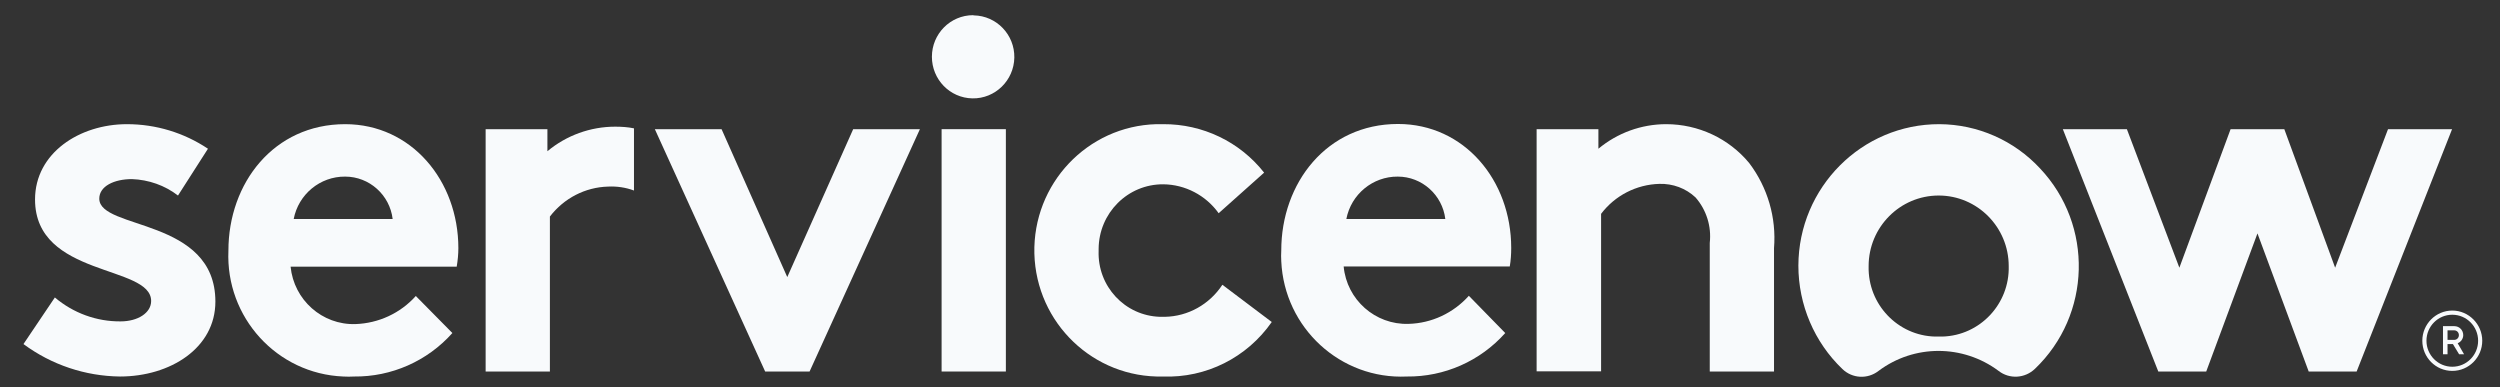
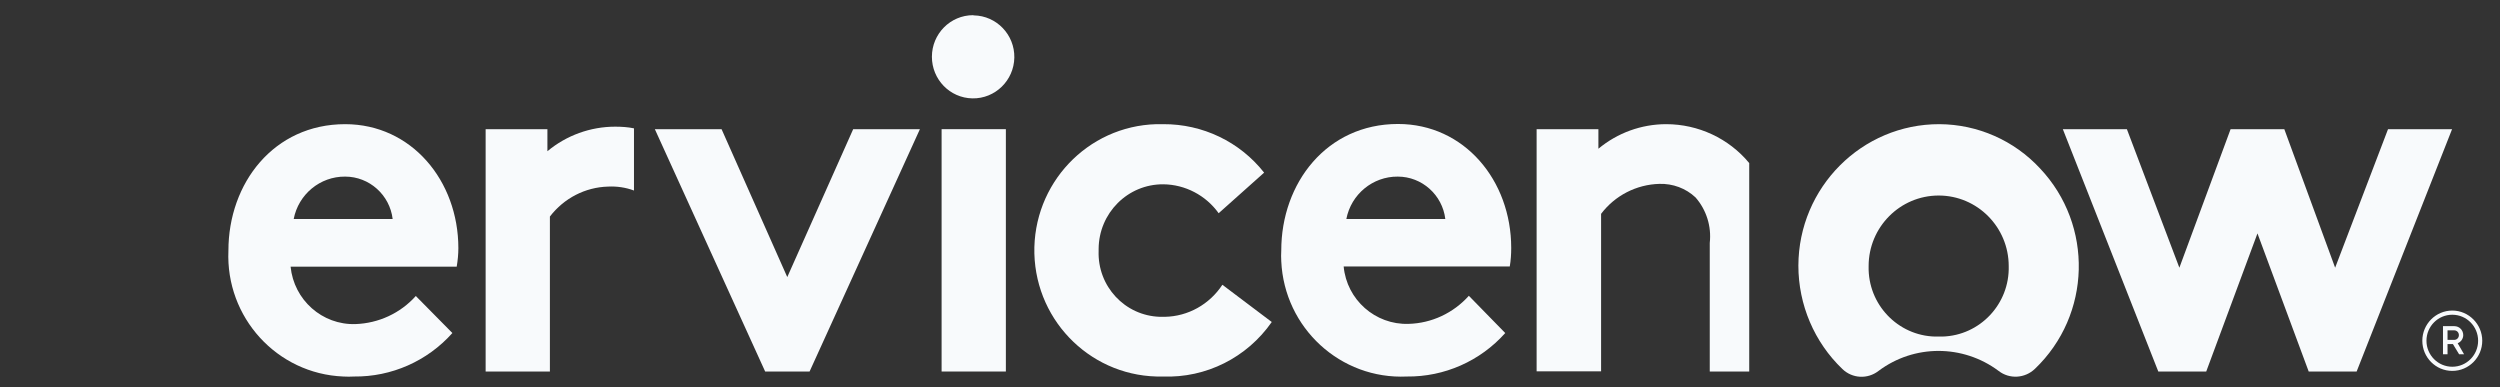
<svg xmlns="http://www.w3.org/2000/svg" width="142" height="22" viewBox="0 0 142 22" fill="none">
  <rect x="0" y="0" width="142" height="22" fill="#333333" stroke="none" />
  <g clip-path="url(#clip0_23_8827)">
    <path fill-rule="evenodd" clip-rule="evenodd" d="M34.942 7.195C33.534 7.195 32.172 7.691 31.093 8.589V7.337H27.584V21.102H31.234V12.3C32.032 11.26 33.24 10.633 34.543 10.598C35.036 10.574 35.54 10.645 36.01 10.822V7.29C35.669 7.219 35.306 7.195 34.942 7.195Z" fill="#F8FAFC" />
-     <path fill-rule="evenodd" clip-rule="evenodd" d="M3.116 16.896C4.161 17.782 5.487 18.267 6.848 18.255C7.834 18.255 8.585 17.77 8.585 17.097C8.585 15.029 1.99 15.762 1.99 11.331C1.99 8.696 4.513 7.053 7.212 7.053C8.855 7.053 10.451 7.538 11.812 8.448L10.11 11.106C9.359 10.527 8.444 10.208 7.493 10.173C6.484 10.173 5.639 10.575 5.639 11.283C5.639 13.068 12.234 12.359 12.234 17.132C12.234 19.767 9.676 21.386 6.813 21.386C4.841 21.362 2.928 20.724 1.333 19.543L3.116 16.896Z" fill="#F8FAFC" />
    <path fill-rule="evenodd" clip-rule="evenodd" d="M26.035 14.096C26.035 10.267 23.371 7.053 19.604 7.053C15.556 7.053 12.974 10.397 12.974 14.237C12.81 18.03 15.732 21.232 19.499 21.386C19.698 21.398 19.909 21.398 20.109 21.386C22.233 21.41 24.275 20.512 25.695 18.916L23.618 16.813C22.738 17.794 21.505 18.361 20.191 18.408C18.302 18.467 16.694 17.038 16.506 15.147H25.941C26 14.793 26.035 14.438 26.035 14.096ZM16.682 12.441C16.952 11.035 18.184 10.019 19.604 10.031C20.977 10.031 22.139 11.071 22.303 12.441H16.682Z" fill="#F8FAFC" />
    <path fill-rule="evenodd" clip-rule="evenodd" d="M44.717 15.738L48.461 7.337H52.251L45.984 21.102H43.461L37.195 7.337H40.985L44.717 15.738Z" fill="#F8FAFC" />
    <path fill-rule="evenodd" clip-rule="evenodd" d="M55.314 0.874C56.605 0.897 57.637 1.972 57.614 3.272C57.59 4.572 56.523 5.612 55.232 5.588C53.953 5.565 52.932 4.513 52.932 3.225C52.932 1.925 53.976 0.862 55.279 0.862C55.29 0.874 55.302 0.874 55.314 0.874Z" fill="#F8FAFC" />
    <path d="M57.133 7.337H53.483V21.102H57.133V7.337Z" fill="#F8FAFC" />
    <path fill-rule="evenodd" clip-rule="evenodd" d="M72.236 18.29C70.828 20.311 68.504 21.48 66.051 21.386C62.12 21.48 58.858 18.361 58.752 14.403C58.658 10.444 61.756 7.16 65.688 7.053C65.817 7.053 65.946 7.053 66.075 7.053C68.305 7.042 70.417 8.046 71.802 9.806L69.22 12.111C68.492 11.094 67.319 10.48 66.075 10.468C64.056 10.456 62.413 12.099 62.402 14.143C62.402 14.178 62.402 14.214 62.402 14.249C62.331 16.258 63.892 17.936 65.887 17.995C65.981 17.995 66.075 17.995 66.169 17.995C67.483 17.971 68.703 17.286 69.431 16.175L72.236 18.29Z" fill="#F8FAFC" />
    <path fill-rule="evenodd" clip-rule="evenodd" d="M85.497 18.916C84.077 20.512 82.035 21.41 79.911 21.386C76.144 21.563 72.952 18.633 72.776 14.84C72.764 14.639 72.764 14.438 72.776 14.226C72.776 10.397 75.358 7.042 79.406 7.042C83.173 7.042 85.837 10.244 85.837 14.084C85.837 14.438 85.814 14.793 85.755 15.135H76.32C76.496 17.026 78.115 18.456 80.005 18.396C81.319 18.361 82.551 17.782 83.431 16.801L85.497 18.916ZM82.094 12.441C81.929 11.071 80.767 10.031 79.394 10.031C77.975 10.019 76.742 11.035 76.472 12.441H82.094Z" fill="#F8FAFC" />
-     <path fill-rule="evenodd" clip-rule="evenodd" d="M87.28 21.102V7.337H90.789V8.448C91.869 7.55 93.23 7.053 94.638 7.053C96.457 7.053 98.194 7.857 99.356 9.263C100.4 10.645 100.905 12.359 100.764 14.096V21.102H97.114V13.8C97.22 12.867 96.927 11.921 96.305 11.213C95.753 10.693 95.014 10.421 94.251 10.444C92.948 10.48 91.728 11.106 90.942 12.146V21.09H87.28V21.102Z" fill="#F8FAFC" />
+     <path fill-rule="evenodd" clip-rule="evenodd" d="M87.28 21.102V7.337H90.789V8.448C91.869 7.55 93.23 7.053 94.638 7.053C96.457 7.053 98.194 7.857 99.356 9.263V21.102H97.114V13.8C97.22 12.867 96.927 11.921 96.305 11.213C95.753 10.693 95.014 10.421 94.251 10.444C92.948 10.48 91.728 11.106 90.942 12.146V21.09H87.28V21.102Z" fill="#F8FAFC" />
    <path fill-rule="evenodd" clip-rule="evenodd" d="M110.163 7.053C105.751 7.041 102.16 10.645 102.148 15.088C102.148 17.309 103.052 19.436 104.648 20.96C105.211 21.504 106.08 21.551 106.702 21.067C108.72 19.554 111.49 19.554 113.52 21.067C114.142 21.551 115.022 21.492 115.585 20.949C118.789 17.888 118.918 12.796 115.878 9.57C114.4 7.975 112.334 7.065 110.163 7.053ZM110.117 19.117C107.981 19.176 106.197 17.475 106.138 15.324C106.138 15.253 106.138 15.182 106.138 15.112C106.138 12.902 107.922 11.106 110.117 11.106C112.311 11.106 114.095 12.902 114.095 15.112C114.153 17.262 112.464 19.058 110.328 19.117C110.257 19.117 110.187 19.117 110.117 19.117Z" fill="#F8FAFC" />
    <path fill-rule="evenodd" clip-rule="evenodd" d="M125.314 21.102H122.591L117.169 7.337H120.807L123.788 15.206L126.698 7.337H129.749L132.636 15.206L135.64 7.337H139.278L133.857 21.102H131.134L128.224 13.257L125.314 21.102Z" fill="#F8FAFC" />
    <path d="M139.325 19.543H139.02V20.122H138.762V18.526H139.407C139.689 18.526 139.912 18.751 139.912 19.035C139.912 19.235 139.783 19.424 139.595 19.495L139.959 20.122H139.677L139.325 19.543ZM139.02 19.306H139.395C139.548 19.306 139.665 19.188 139.665 19.035C139.665 18.881 139.548 18.763 139.395 18.763H139.02V19.306Z" fill="#F8FAFC" />
    <path d="M139.29 17.877C140.1 17.877 140.757 18.538 140.757 19.354C140.757 20.169 140.1 20.831 139.29 20.831C138.48 20.831 137.823 20.169 137.823 19.354C137.823 18.538 138.48 17.877 139.29 17.877ZM139.29 17.64C138.351 17.64 137.588 18.408 137.588 19.354C137.588 20.299 138.351 21.067 139.29 21.067C140.229 21.067 140.992 20.299 140.992 19.354C140.992 18.42 140.229 17.64 139.29 17.64Z" fill="#F8FAFC" />
  </g>
  <defs>
    <clipPath id="clip0_23_8827">
      <rect width="140.821" height="21.481" fill="white" transform="translate(0.757 0.389)" />
    </clipPath>
  </defs>
</svg>